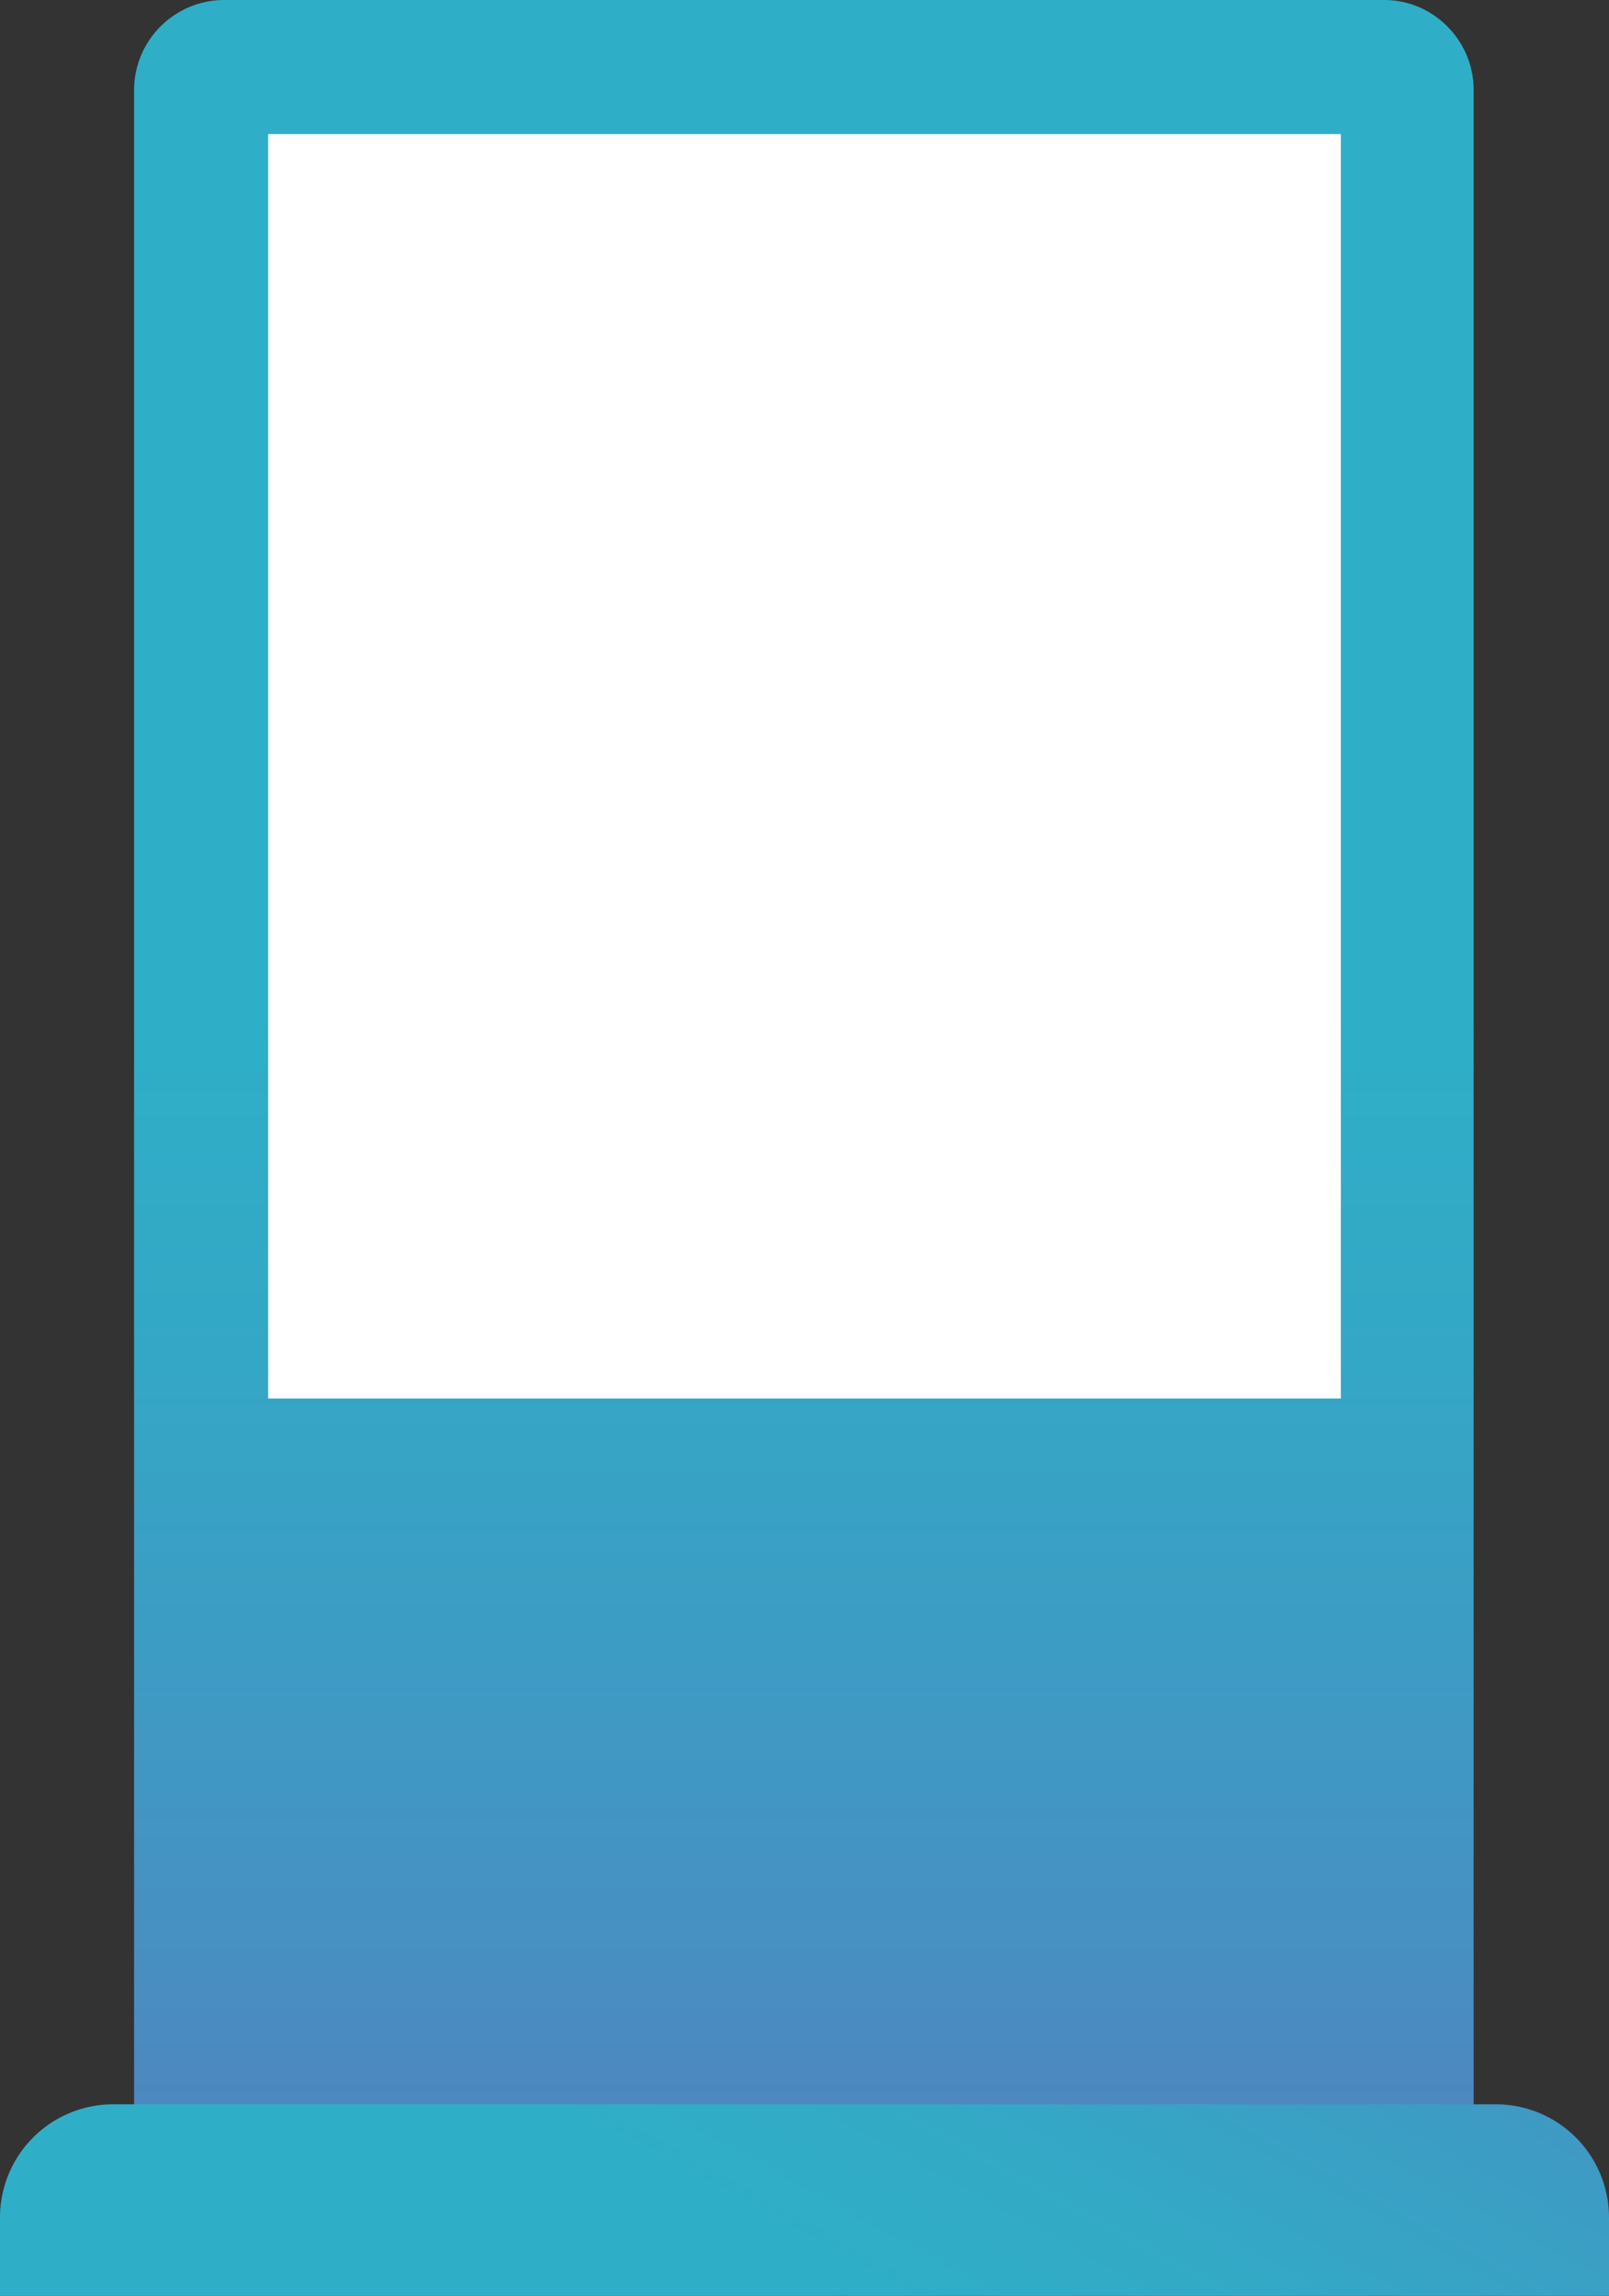
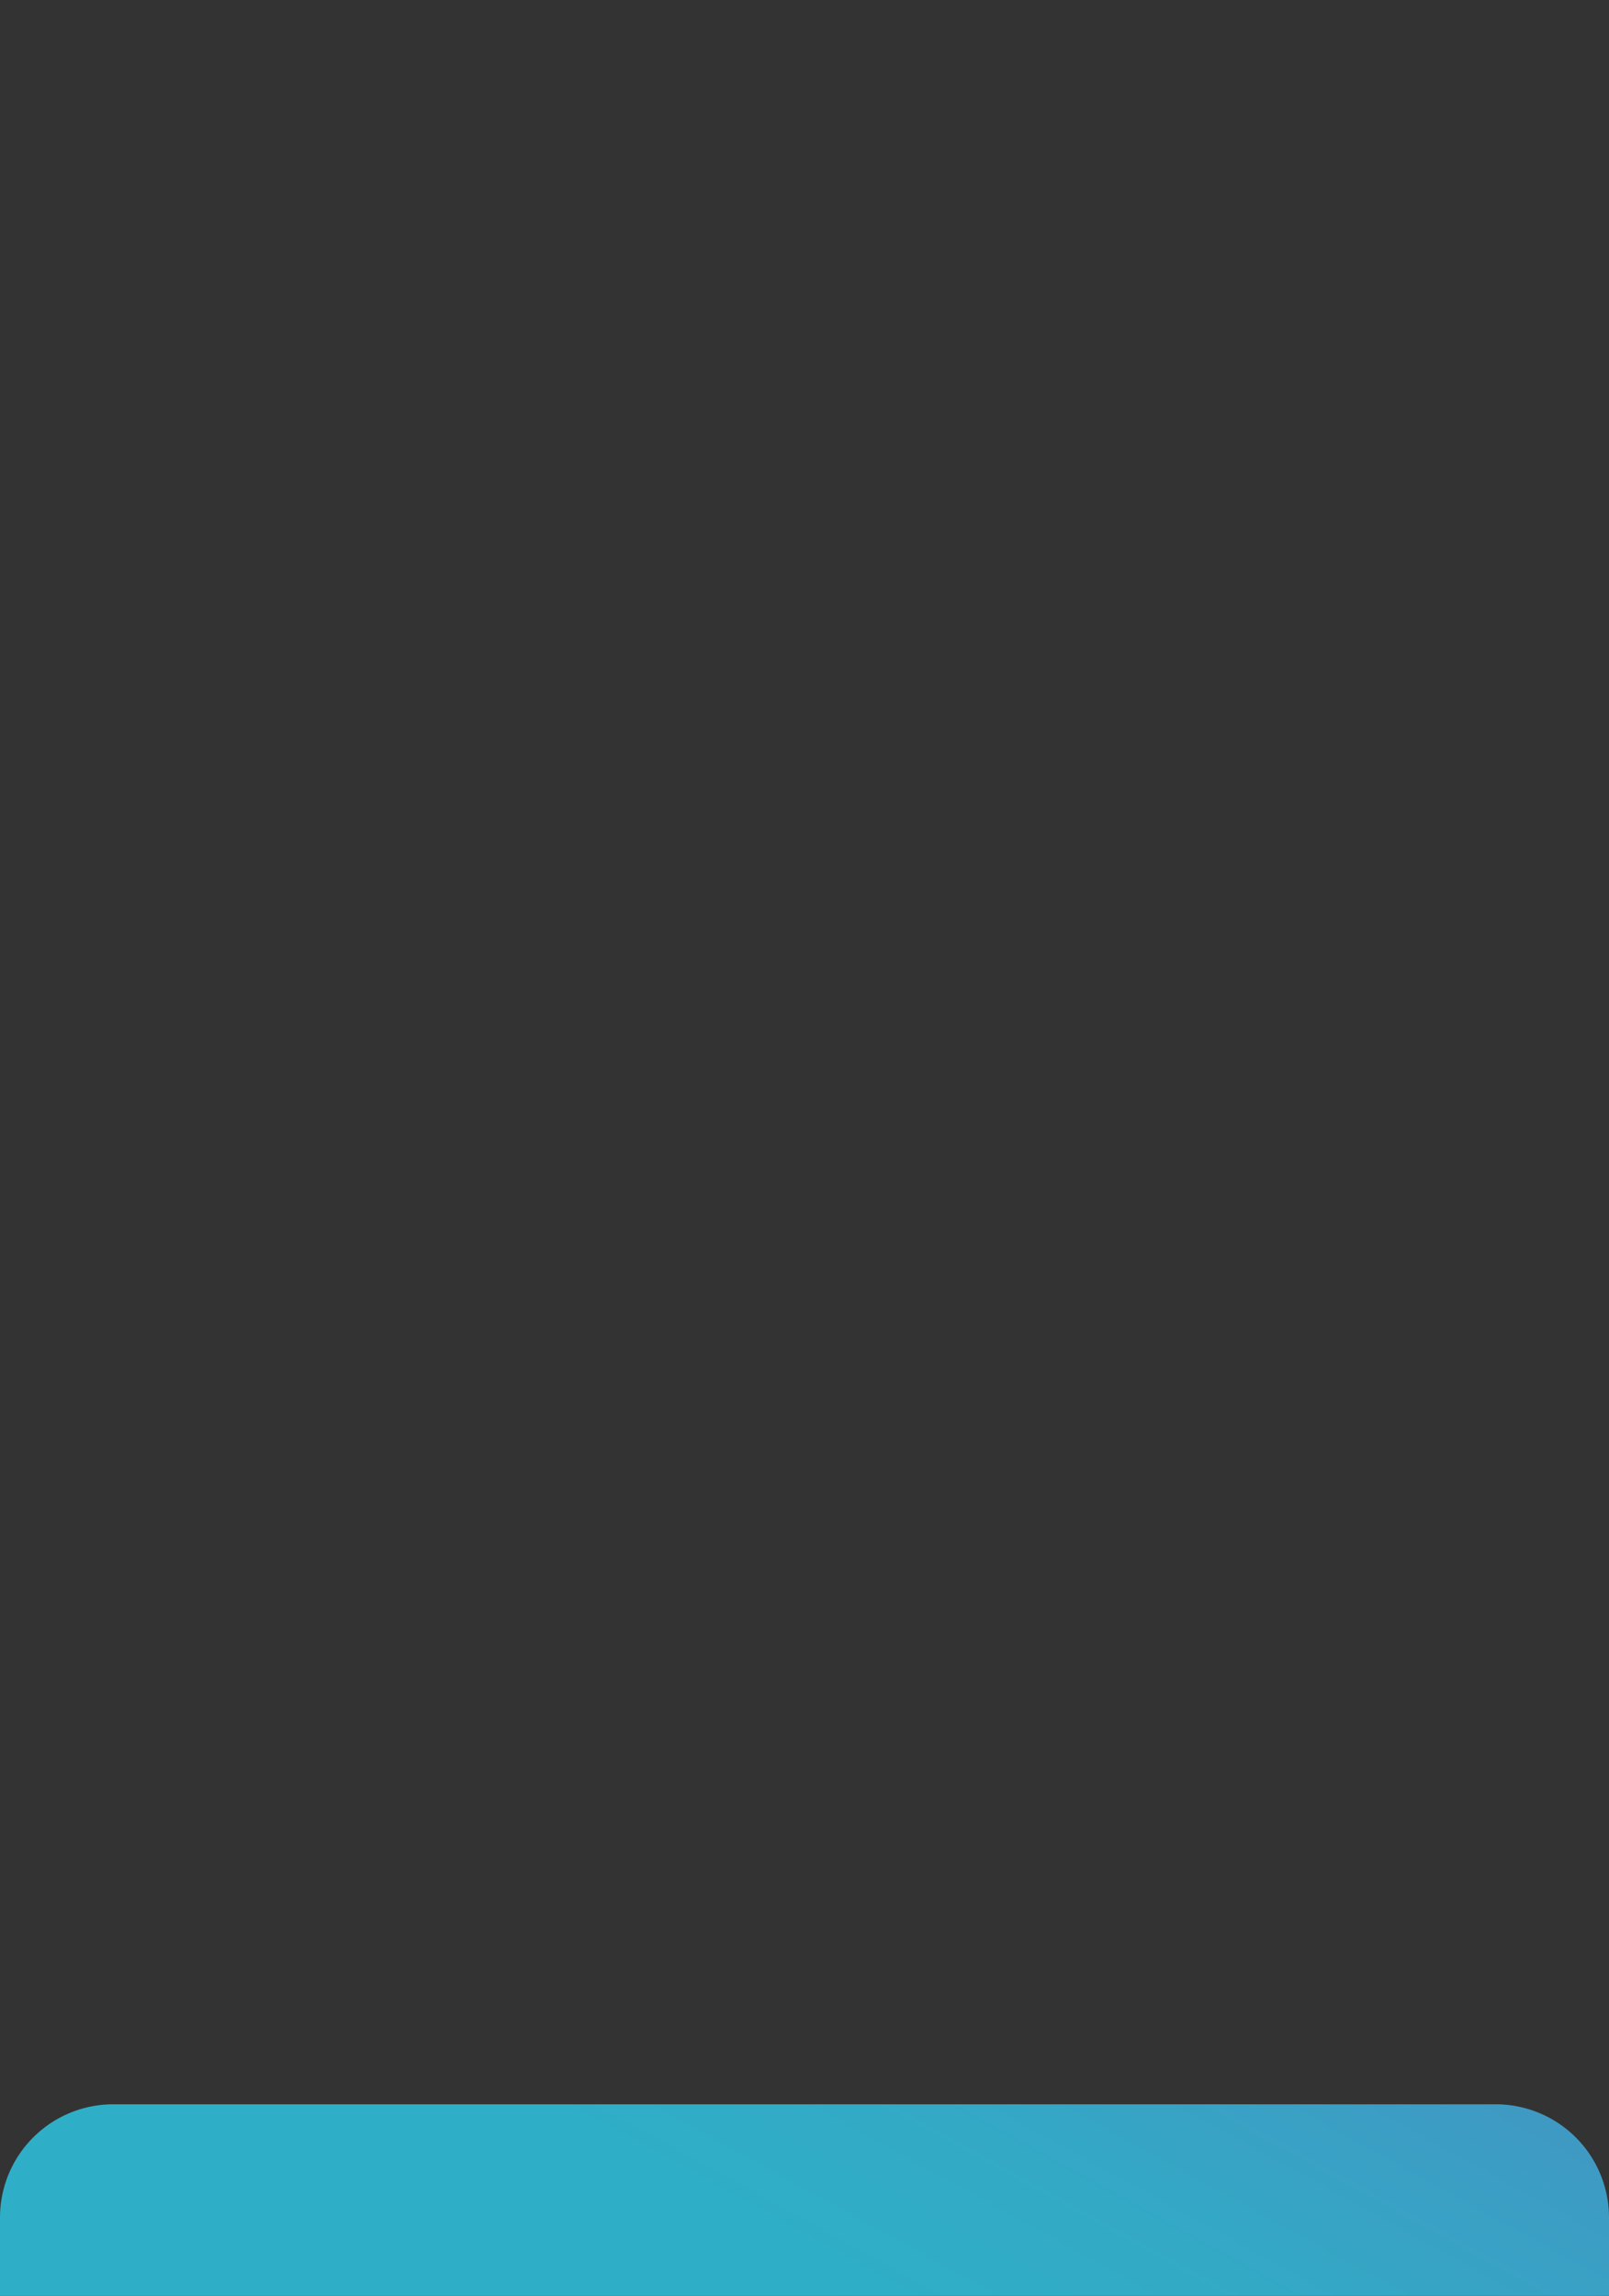
<svg xmlns="http://www.w3.org/2000/svg" viewBox="0 0 37.8 53.93">
  <rect x="0" y="0" width="37.8" height="53.93" fill="#333333" stroke="none" />
  <defs>
    <style>.cls-1{fill:url(#Безымянный_градиент_9);}.cls-2{fill:#fff;}.cls-3{fill:url(#Безымянный_градиент_6);}</style>
    <linearGradient id="Безымянный_градиент_9" x1="18.9" y1="-6574.79" x2="18.9" y2="-6606.67" gradientTransform="matrix(1, 0, 0, -1, 0, -6551.18)" gradientUnits="userSpaceOnUse">
      <stop offset="0" stop-color="#2eafc7" />
      <stop offset="0.26" stop-color="#34a7c6" />
      <stop offset="0.66" stop-color="#4592c2" />
      <stop offset="0.96" stop-color="#557dbe" />
    </linearGradient>
    <linearGradient id="Безымянный_градиент_6" x1="18.34" y1="-6604.87" x2="28.37" y2="-6586.65" gradientTransform="matrix(1, 0, 0, -1, 0, -6551.18)" gradientUnits="userSpaceOnUse">
      <stop offset="0" stop-color="#2eafc7" />
      <stop offset="0.26" stop-color="#33a9c6" />
      <stop offset="0.61" stop-color="#4098c3" />
      <stop offset="1" stop-color="#557dbe" />
    </linearGradient>
  </defs>
  <g id="Слой_2" data-name="Слой 2">
    <g id="Слой_1-2" data-name="Слой 1">
-       <path class="cls-1" d="M5.26,0H32.54A2.08,2.08,0,0,1,34,.62a2.1,2.1,0,0,1,.62,1.49V49.5H3.15V2.11A2.12,2.12,0,0,1,5.26,0Z" />
-       <path class="cls-2" d="M31.5,3.15H6.3v29.7H31.5Z" />
      <path class="cls-3" d="M2.66,49.43H35.14a2.66,2.66,0,0,1,2.66,2.66v1.84H0V52.09a2.66,2.66,0,0,1,2.66-2.66Z" />
    </g>
  </g>
</svg>